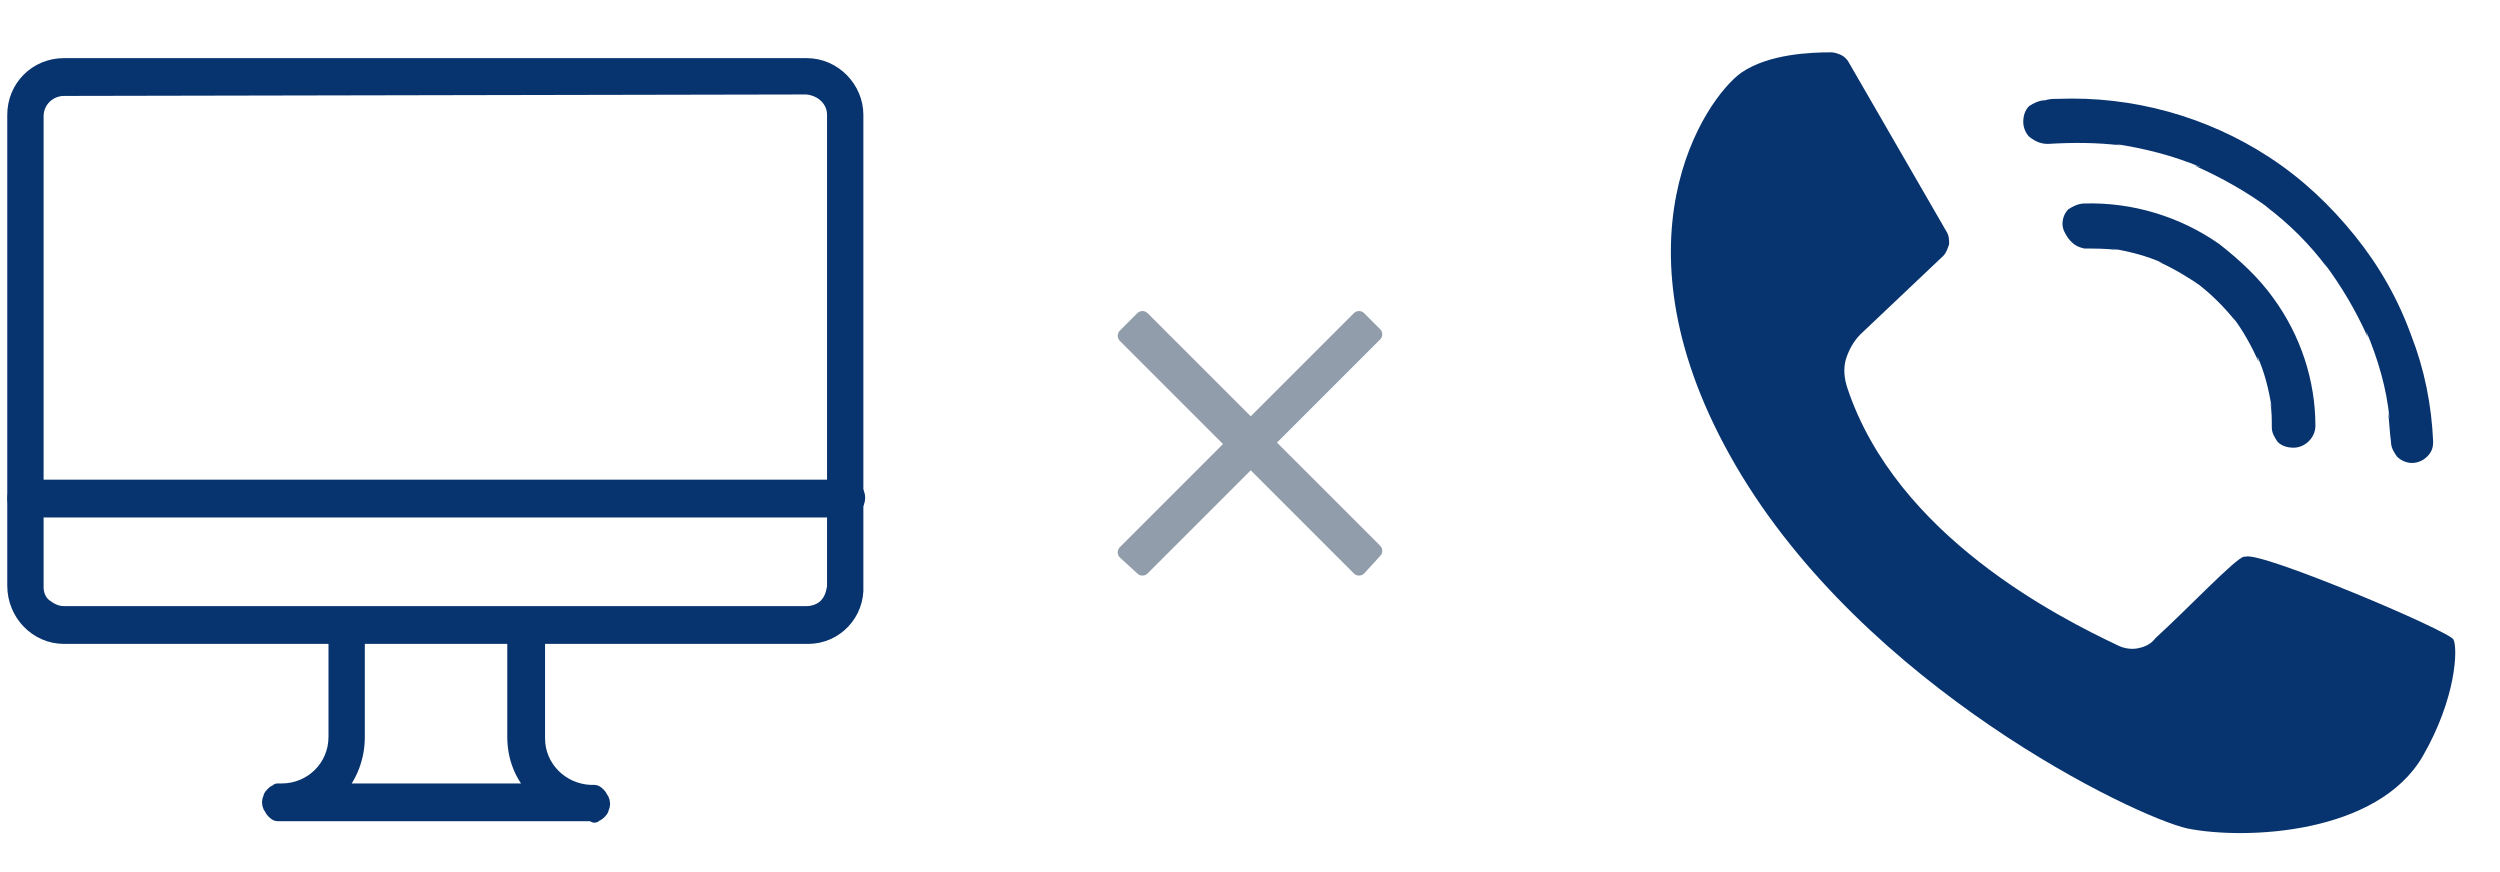
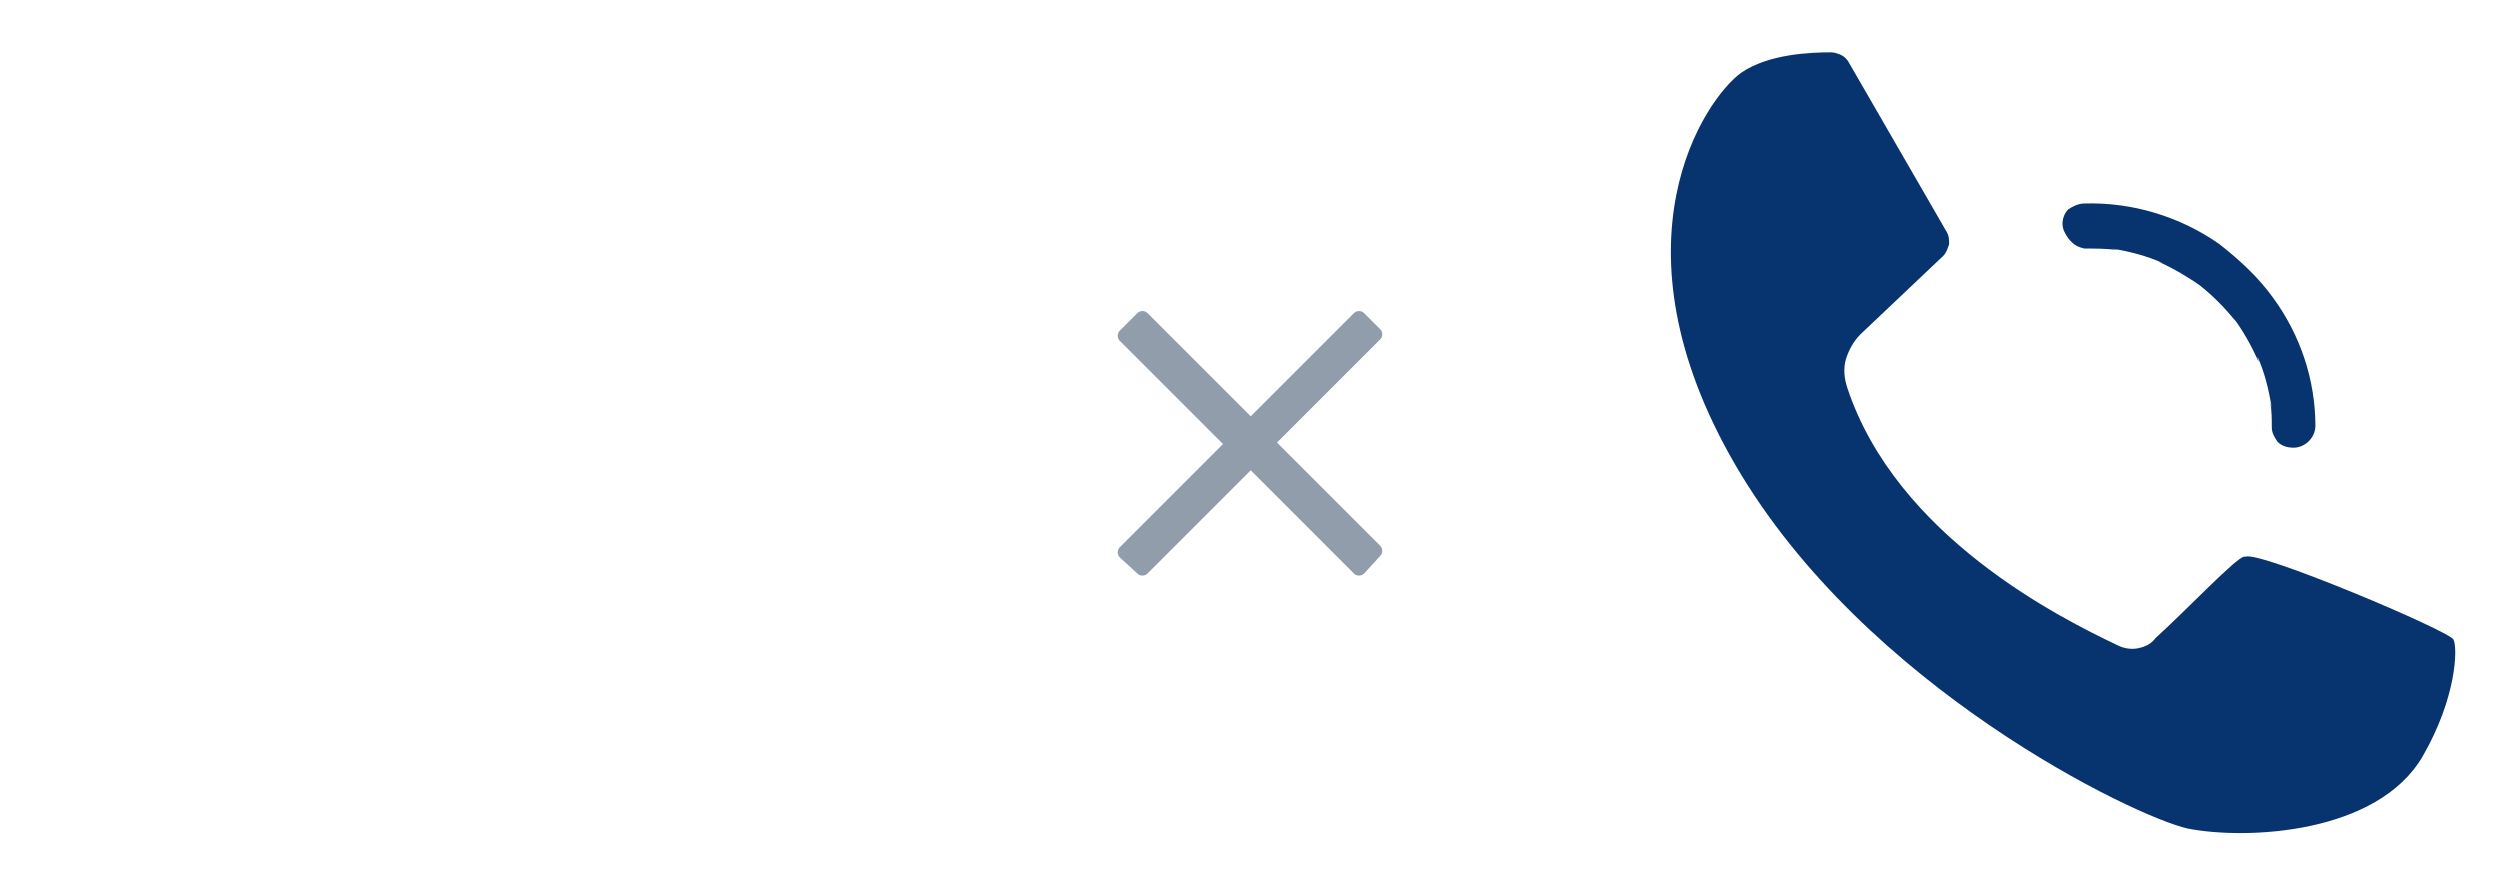
<svg xmlns="http://www.w3.org/2000/svg" version="1.1" id="レイヤー_1" x="0px" y="0px" viewBox="0 0 172 60" style="enable-background:new 0 0 172 60;" xml:space="preserve">
  <style type="text/css">
	.st0{fill:#07336E;stroke:#07336E;stroke-linejoin:round;}
	.st1{fill:#919DAB;stroke:#919DAB;stroke-linejoin:round;}
	.st2{fill:#07336E;}
</style>
  <g id="レイヤー_2_00000055702554969785137090000010113108559728469432_">
    <g id="レイヤー_1-2">
-       <path class="st0" d="M55.6,43.8H4.4c-1.9,0-3.4-1.6-3.4-3.5V7.9C1,6,2.5,4.5,4.4,4.5h51.1c1.9,0,3.4,1.6,3.4,3.4v32.4    C59,42.2,57.5,43.8,55.6,43.8z M4.4,6.1c-1,0-1.9,0.8-1.9,1.9v32.4c0,0.5,0.2,1,0.6,1.3s0.8,0.5,1.3,0.5h51.1c0.5,0,1-0.2,1.3-0.5    c0.4-0.4,0.5-0.8,0.6-1.3V7.9c0-1-0.8-1.8-1.9-1.9L4.4,6.1L4.4,6.1z" />
-       <path class="st0" d="M58.2,35.1H1.8c-0.4,0-0.8-0.4-0.8-0.8c0-0.2,0.1-0.4,0.2-0.6c0.2-0.1,0.4-0.2,0.6-0.2h56.4    c0.2,0,0.4,0.1,0.6,0.2c0.3,0.3,0.3,0.8,0,1.1C58.6,35,58.4,35.1,58.2,35.1z" />
-       <path class="st0" d="M40.6,56H19.4c-0.1,0-0.2,0-0.3,0c-0.1,0-0.2-0.1-0.3-0.2c-0.1-0.1-0.1-0.2-0.2-0.3c-0.1-0.2-0.1-0.4,0-0.6    c0-0.1,0.1-0.2,0.2-0.3s0.2-0.1,0.3-0.2c0.1,0,0.2,0,0.3,0c2,0,3.7-1.6,3.7-3.7l0,0V43c0-0.2,0.1-0.4,0.2-0.5    c0.1-0.2,0.3-0.2,0.6-0.2h12.3c0.2,0,0.4,0.1,0.6,0.2c0.1,0.1,0.2,0.3,0.2,0.5v7.8c0,2,1.6,3.6,3.6,3.7c0.1,0,0.2,0,0.3,0    s0.2,0.1,0.3,0.2c0.1,0.1,0.1,0.2,0.2,0.3c0.1,0.2,0.1,0.4,0,0.6c0,0.1-0.1,0.2-0.2,0.3C41.1,56,41,56,40.9,56.1    C40.8,56,40.7,56,40.6,56z M23.2,54.4h13.7c-1-1-1.5-2.3-1.5-3.7v-7H24.6v7C24.6,52.1,24.1,53.4,23.2,54.4z" />
      <path class="st1" d="M94.6,23l-7.1,7.1c-0.2,0.2-0.2,0.5,0,0.7l0,0l7.1,7.1l-1.1,1.2L86.4,32c-0.2-0.2-0.5-0.2-0.7,0l0,0l-7.1,7.1    L77.4,38l7.1-7.1c0.2-0.2,0.2-0.5,0-0.7l0,0l-7.1-7.1l1.2-1.2l7.1,7.1c0.2,0.2,0.5,0.2,0.7,0l0,0l7.1-7.1L94.6,23z" />
      <path class="st2" d="M154.4,38.3h0.1c1-0.4,14,5.1,14.3,5.7c0.3,0.6,0.2,4-2.1,8c-3.1,5.4-12.2,5.8-16.2,5    c-3.6-0.8-22.2-9.7-31.1-25s-2.1-25.2,0.4-27c1.9-1.3,4.8-1.4,6.2-1.4c0.2,0,0.5,0.1,0.7,0.2c0.2,0.1,0.4,0.3,0.5,0.5l6.7,11.6    c0.2,0.3,0.2,0.6,0.2,0.9c-0.1,0.3-0.2,0.6-0.4,0.8L128,23c-0.5,0.5-0.8,1.1-1,1.7c-0.2,0.7-0.1,1.4,0.1,2    c3.4,10.2,14.6,15.8,18.6,17.7c0.4,0.2,0.9,0.3,1.4,0.2s0.9-0.3,1.2-0.7C150.4,42,153.9,38.3,154.4,38.3z" />
      <path class="st2" d="M143.4,17.1c0.8,0,1.5,0,2.3,0.1l-0.4-0.1c1.2,0.2,2.4,0.5,3.5,1l-0.3-0.1c1.1,0.5,2.1,1.1,3.1,1.8l-0.3-0.2    c0.9,0.7,1.8,1.6,2.5,2.5l-0.2-0.3c0.7,0.9,1.3,2,1.8,3.1l-0.1-0.4c0.5,1.1,0.8,2.3,1,3.6l-0.1-0.4c0.1,0.6,0.1,1.1,0.1,1.7    c0,0.4,0.2,0.7,0.4,1c0.3,0.3,0.7,0.4,1.1,0.4c0.8,0,1.5-0.7,1.5-1.5c0-3.1-1-6.2-2.9-8.8c-1-1.4-2.3-2.6-3.7-3.7    c-2.7-1.9-6-2.9-9.3-2.8c-0.4,0-0.8,0.2-1.1,0.4c-0.3,0.3-0.4,0.7-0.4,1c0,0.4,0.2,0.7,0.4,1C142.7,16.9,143,17,143.4,17.1    L143.4,17.1z" />
-       <path class="st2" d="M140.9,9.9c1.7-0.1,3.3-0.1,5,0.1l-0.4-0.1c2,0.3,4,0.8,5.9,1.6l-0.4-0.1c1.8,0.8,3.6,1.8,5.2,3l-0.3-0.2    c1.6,1.2,3,2.6,4.2,4.2l-0.2-0.3c1.2,1.6,2.2,3.3,3,5.1l-0.1-0.4c0.8,1.9,1.4,3.9,1.6,6l-0.1-0.4c0.1,0.7,0.1,1.3,0.2,2    c0,0.4,0.2,0.7,0.4,1c0.6,0.6,1.5,0.6,2.1,0l0,0c0.3-0.3,0.4-0.6,0.4-1c-0.1-2.5-0.6-5-1.5-7.3c-0.9-2.5-2.2-4.8-3.9-6.9    s-3.6-3.9-5.9-5.4c-4.3-2.8-9.4-4.2-14.5-4c-0.3,0-0.6,0-0.9,0.1c-0.4,0-0.8,0.2-1.1,0.4c-0.3,0.3-0.4,0.7-0.4,1.1    c0,0.4,0.2,0.8,0.4,1C140.1,9.8,140.5,9.9,140.9,9.9z" />
    </g>
  </g>
</svg>